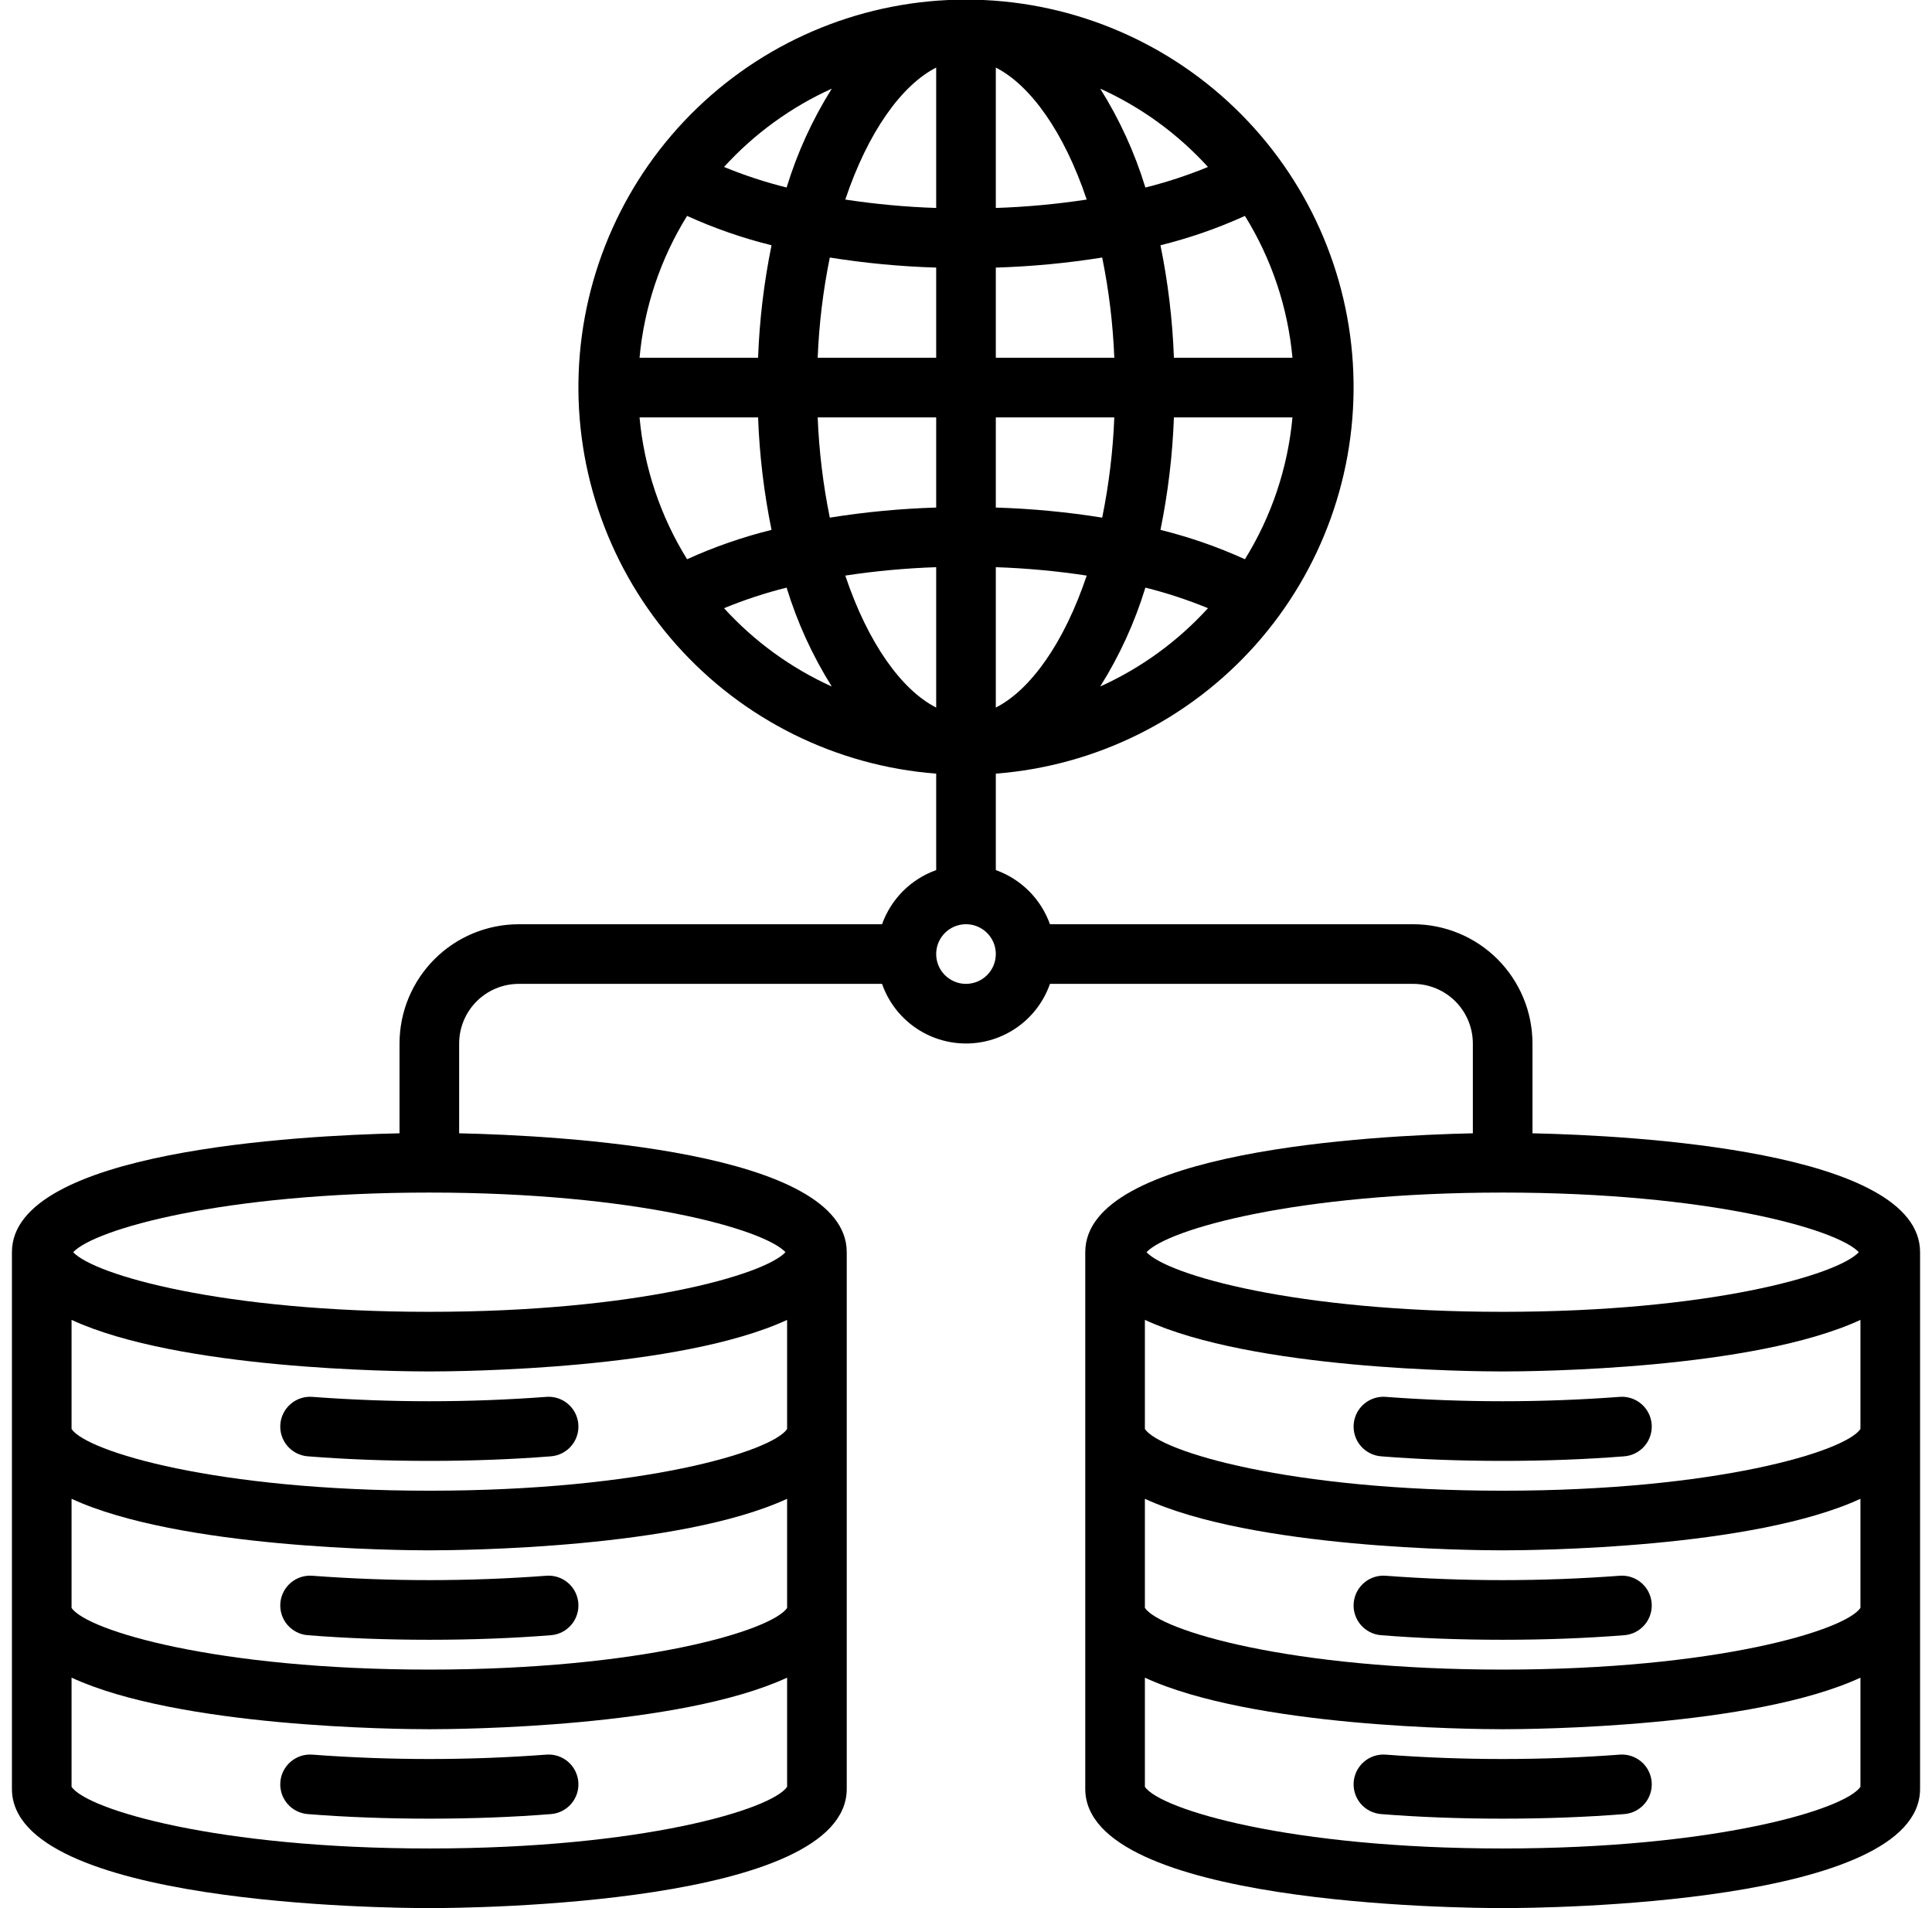
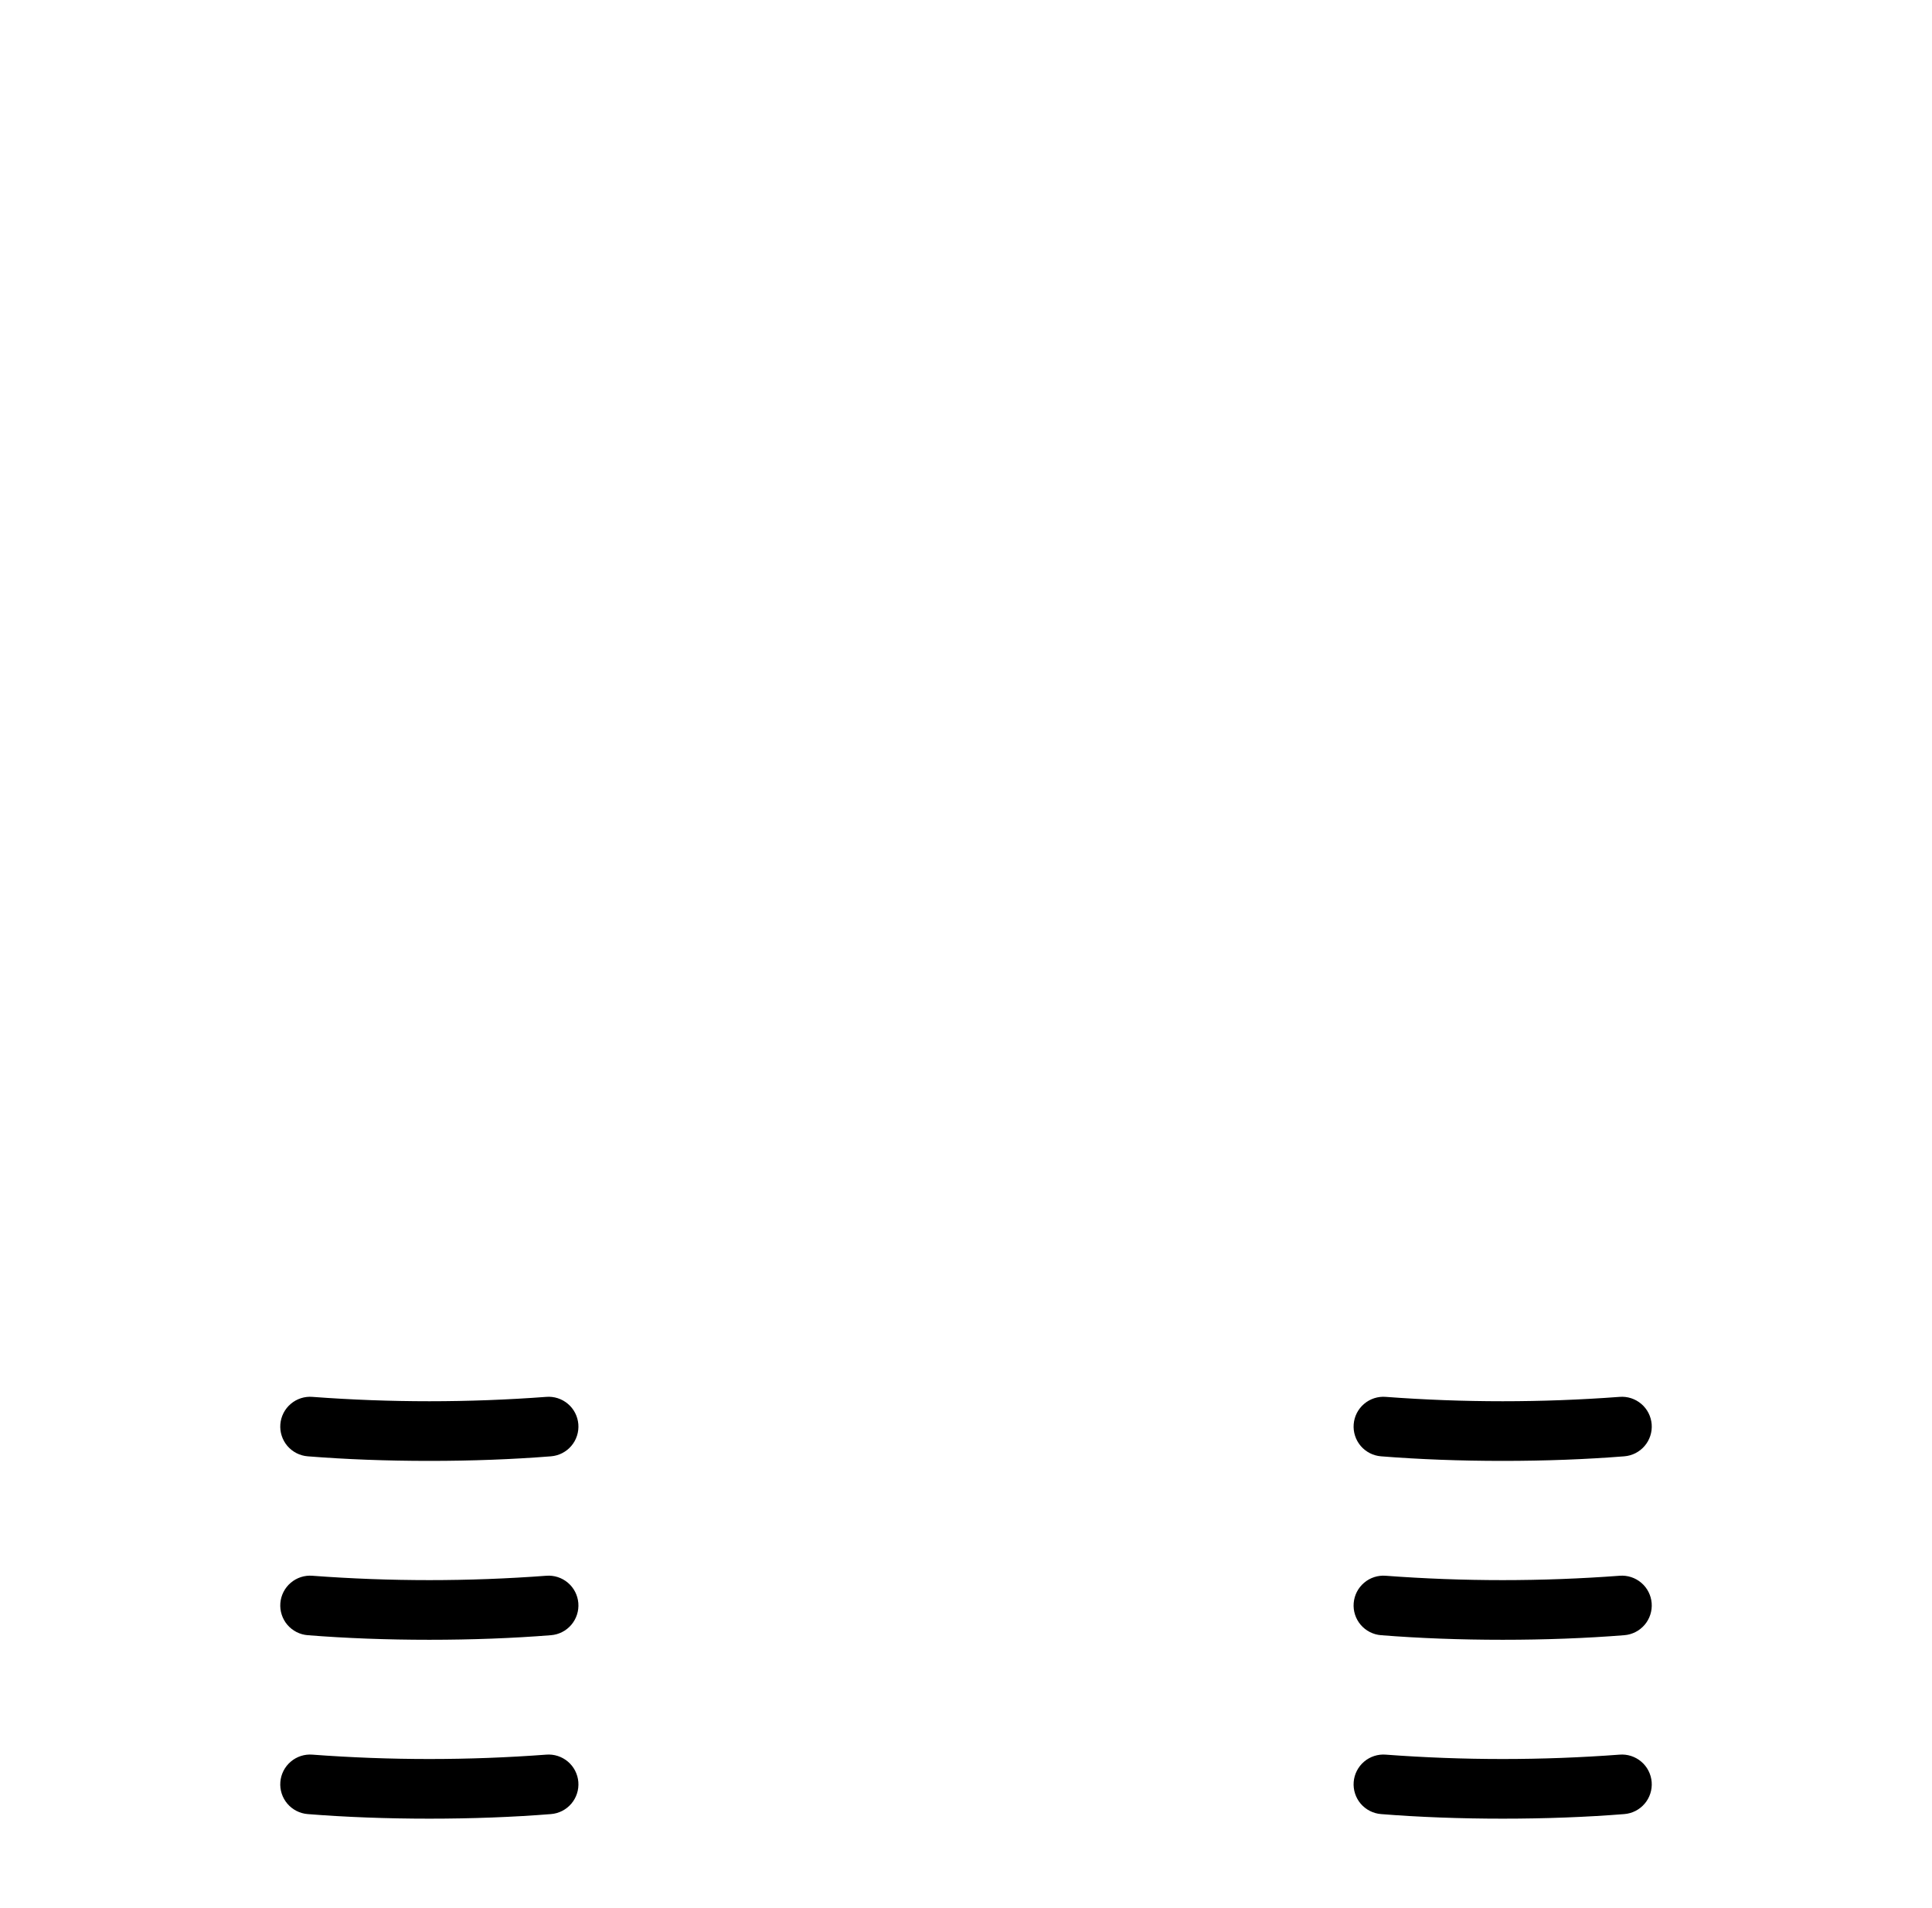
<svg xmlns="http://www.w3.org/2000/svg" width="81" height="80" viewBox="0 0 81 80" fill="none">
  <g clip-path="url(#clip0_303_53)">
-     <path d="M64.25 47.515V43.75C64.249 42.424 63.721 41.153 62.784 40.215C61.847 39.278 60.576 38.751 59.25 38.75H44.02C43.833 38.227 43.533 37.752 43.14 37.359C42.748 36.967 42.273 36.666 41.75 36.48V32.436C45.939 32.113 49.84 30.18 52.635 27.043C55.429 23.905 56.9 19.807 56.738 15.609C56.576 11.411 54.795 7.438 51.767 4.525C48.74 1.612 44.702 -0.016 40.5 -0.016C36.298 -0.016 32.26 1.612 29.233 4.525C26.205 7.438 24.424 11.411 24.262 15.609C24.1 19.807 25.571 23.905 28.366 27.043C31.16 30.18 35.061 32.113 39.25 32.436V36.48C38.727 36.666 38.252 36.967 37.86 37.359C37.467 37.752 37.167 38.227 36.98 38.75H21.75C20.424 38.751 19.153 39.278 18.216 40.215C17.279 41.153 16.751 42.424 16.75 43.75V47.515C12.559 47.607 0.5 48.242 0.5 52.5V75C0.5 79.859 16.209 80 18 80C19.791 80 35.5 79.859 35.5 75V52.5C35.5 48.242 23.441 47.607 19.25 47.515V43.75C19.251 43.087 19.515 42.452 19.983 41.983C20.452 41.514 21.087 41.251 21.75 41.25H36.98C37.235 41.98 37.711 42.613 38.341 43.061C38.972 43.509 39.726 43.75 40.5 43.75C41.274 43.75 42.028 43.509 42.659 43.061C43.289 42.613 43.765 41.98 44.02 41.25H59.25C59.913 41.251 60.548 41.514 61.017 41.983C61.485 42.452 61.749 43.087 61.75 43.75V47.515C57.559 47.607 45.5 48.242 45.5 52.5V75C45.5 79.859 61.209 80 63 80C64.791 80 80.5 79.859 80.5 75V52.5C80.5 48.242 68.441 47.607 64.25 47.515ZM3 62.839C7.508 64.92 16.659 65 18 65C19.341 65 28.492 64.92 33 62.839V67.414C32.357 68.364 26.925 70 18 70C9.075 70 3.643 68.364 3 67.414V62.839ZM33 59.913C32.359 60.862 26.927 62.5 18 62.5C9.072 62.5 3.64 60.862 3 59.913V55.338C7.508 57.421 16.659 57.5 18 57.5C19.341 57.5 28.492 57.421 33 55.339V59.913ZM18 77.5C9.075 77.5 3.643 75.864 3 74.914V70.338C7.508 72.421 16.659 72.5 18 72.5C19.341 72.5 28.492 72.421 33 70.338V74.914C32.357 75.864 26.925 77.5 18 77.5ZM18 55C9.338 55 3.964 53.458 3.068 52.5C3.964 51.541 9.338 50 18 50C26.663 50 32.036 51.541 32.932 52.5C32.036 53.458 26.663 55 18 55ZM26.813 17.5H31.783C31.841 19.085 32.03 20.662 32.347 22.216C31.131 22.517 29.946 22.929 28.806 23.447C27.689 21.646 27.006 19.61 26.813 17.5ZM28.806 9.052C29.946 9.57 31.131 9.982 32.347 10.283C32.03 11.837 31.841 13.415 31.783 15H26.813C27.006 12.889 27.689 10.853 28.806 9.052ZM54.187 15H49.217C49.159 13.415 48.97 11.837 48.653 10.283C49.869 9.982 51.054 9.57 52.194 9.052C53.311 10.853 53.993 12.889 54.187 15ZM52.194 23.447C51.054 22.929 49.869 22.517 48.653 22.216C48.97 20.662 49.159 19.085 49.217 17.5H54.187C53.993 19.61 53.311 21.646 52.194 23.447ZM41.75 29.666V23.78C43.026 23.823 44.299 23.94 45.561 24.132C44.61 26.967 43.2 28.927 41.75 29.666ZM41.75 21.28V17.5H46.718C46.662 18.912 46.492 20.318 46.21 21.703C44.734 21.466 43.244 21.325 41.75 21.28ZM46.718 15H41.75V11.219C43.244 11.174 44.734 11.033 46.21 10.797C46.492 12.182 46.662 13.587 46.718 15ZM41.75 8.719V2.833C43.2 3.572 44.61 5.533 45.561 8.367C44.299 8.559 43.026 8.677 41.75 8.719ZM39.25 2.833V8.719C37.974 8.677 36.701 8.559 35.439 8.367C36.39 5.533 37.8 3.572 39.25 2.833ZM39.25 11.219V15H34.282C34.338 13.587 34.508 12.182 34.79 10.797C36.266 11.033 37.756 11.174 39.25 11.219ZM34.282 17.5H39.25V21.28C37.756 21.325 36.266 21.466 34.79 21.703C34.508 20.317 34.338 18.912 34.282 17.5ZM39.25 23.78V29.666C37.8 28.927 36.39 26.967 35.439 24.132C36.701 23.94 37.974 23.823 39.25 23.78ZM46.127 28.782C46.938 27.49 47.575 26.096 48.021 24.637C48.915 24.86 49.792 25.148 50.644 25.5C49.378 26.89 47.84 28.008 46.127 28.782ZM50.644 7C49.792 7.351 48.915 7.639 48.021 7.862C47.575 6.403 46.938 5.009 46.127 3.716C47.841 4.491 49.378 5.609 50.644 7ZM34.873 3.717C34.062 5.009 33.425 6.403 32.979 7.862C32.085 7.639 31.208 7.351 30.356 7C31.622 5.609 33.16 4.492 34.873 3.717ZM30.356 25.5C31.208 25.148 32.085 24.86 32.979 24.637C33.425 26.096 34.062 27.491 34.873 28.783C33.159 28.008 31.622 26.89 30.356 25.5ZM40.5 41.25C40.253 41.25 40.011 41.176 39.806 41.039C39.6 40.902 39.44 40.706 39.345 40.478C39.251 40.249 39.226 39.998 39.274 39.756C39.322 39.513 39.441 39.291 39.616 39.116C39.791 38.941 40.014 38.822 40.256 38.774C40.499 38.725 40.75 38.75 40.978 38.845C41.207 38.939 41.402 39.1 41.539 39.305C41.677 39.511 41.75 39.752 41.75 40C41.75 40.331 41.618 40.649 41.384 40.883C41.149 41.118 40.831 41.249 40.5 41.25ZM48 62.839C52.508 64.92 61.658 65 63 65C64.341 65 73.492 64.92 78 62.839V67.413C77.359 68.362 71.927 70 63 70C54.072 70 48.641 68.362 48 67.413V62.839ZM78 59.913C77.359 60.862 71.927 62.5 63 62.5C54.072 62.5 48.641 60.862 48 59.913V55.338C52.508 57.421 61.659 57.5 63 57.5C64.341 57.5 73.492 57.421 78 55.339V59.913ZM63 50C71.662 50 77.036 51.541 77.932 52.5C77.036 53.458 71.662 55 63 55C54.337 55 48.964 53.458 48.068 52.5C48.964 51.541 54.337 50 63 50ZM78 74.914C77.357 75.864 71.925 77.5 63 77.5C54.075 77.5 48.643 75.864 48 74.914V70.339C52.508 72.42 61.658 72.5 63 72.5C64.341 72.5 73.492 72.42 78 70.339V74.914Z" fill="black" />
    <path d="M58.1 58.566C57.937 58.552 57.772 58.572 57.616 58.622C57.46 58.673 57.315 58.753 57.19 58.86C57.065 58.966 56.962 59.096 56.887 59.242C56.812 59.389 56.767 59.548 56.754 59.712C56.741 59.876 56.76 60.04 56.811 60.197C56.861 60.353 56.942 60.498 57.048 60.623C57.155 60.748 57.285 60.85 57.431 60.925C57.577 61 57.737 61.045 57.9 61.058C59.496 61.185 61.212 61.25 63 61.25C64.789 61.25 66.505 61.185 68.1 61.058C68.264 61.045 68.424 61 68.57 60.925C68.716 60.85 68.846 60.748 68.952 60.623C69.059 60.498 69.14 60.353 69.19 60.197C69.241 60.04 69.26 59.876 69.247 59.712C69.234 59.548 69.188 59.389 69.114 59.242C69.039 59.096 68.936 58.966 68.811 58.86C68.686 58.753 68.541 58.673 68.385 58.622C68.229 58.572 68.064 58.552 67.9 58.566C64.638 58.81 61.362 58.81 58.1 58.566ZM57.9 68.558C59.496 68.685 61.212 68.75 63 68.75C64.789 68.75 66.505 68.685 68.1 68.558C68.431 68.532 68.737 68.375 68.952 68.123C69.167 67.87 69.273 67.543 69.247 67.212C69.22 66.881 69.064 66.575 68.811 66.36C68.558 66.145 68.231 66.039 67.9 66.066C64.638 66.31 61.362 66.31 58.1 66.066C57.77 66.039 57.442 66.145 57.19 66.36C56.937 66.575 56.781 66.881 56.754 67.212C56.727 67.543 56.833 67.87 57.048 68.123C57.263 68.375 57.57 68.532 57.9 68.558ZM58.1 73.566C57.937 73.552 57.772 73.572 57.616 73.622C57.46 73.673 57.315 73.753 57.19 73.86C57.065 73.966 56.962 74.096 56.887 74.243C56.812 74.389 56.767 74.548 56.754 74.712C56.741 74.876 56.76 75.04 56.811 75.197C56.861 75.353 56.942 75.498 57.048 75.623C57.155 75.748 57.285 75.85 57.431 75.925C57.577 76 57.737 76.045 57.9 76.058C59.496 76.185 61.212 76.25 63 76.25C64.789 76.25 66.505 76.185 68.1 76.058C68.264 76.045 68.424 76 68.57 75.925C68.716 75.85 68.846 75.748 68.952 75.623C69.059 75.498 69.14 75.353 69.19 75.197C69.241 75.04 69.26 74.876 69.247 74.712C69.234 74.548 69.188 74.389 69.114 74.243C69.039 74.096 68.936 73.966 68.811 73.86C68.686 73.753 68.541 73.673 68.385 73.622C68.229 73.572 68.064 73.552 67.9 73.566C64.638 73.81 61.362 73.81 58.1 73.566ZM13.1 58.566C12.937 58.552 12.772 58.572 12.616 58.622C12.46 58.673 12.315 58.753 12.19 58.86C12.065 58.966 11.962 59.096 11.887 59.242C11.812 59.389 11.767 59.548 11.754 59.712C11.741 59.876 11.76 60.04 11.811 60.197C11.861 60.353 11.942 60.498 12.048 60.623C12.155 60.748 12.285 60.85 12.431 60.925C12.577 61 12.737 61.045 12.9 61.058C14.496 61.185 16.212 61.25 18 61.25C19.789 61.25 21.505 61.185 23.1 61.058C23.264 61.045 23.424 61 23.57 60.925C23.716 60.85 23.846 60.748 23.952 60.623C24.059 60.498 24.14 60.353 24.19 60.197C24.241 60.04 24.26 59.876 24.247 59.712C24.234 59.548 24.188 59.389 24.114 59.242C24.039 59.096 23.936 58.966 23.811 58.86C23.686 58.753 23.541 58.673 23.385 58.622C23.229 58.572 23.064 58.552 22.9 58.566C19.638 58.81 16.363 58.81 13.1 58.566ZM12.9 68.558C14.496 68.685 16.212 68.75 18 68.75C19.789 68.75 21.505 68.685 23.1 68.558C23.431 68.532 23.737 68.375 23.952 68.123C24.167 67.87 24.273 67.543 24.247 67.212C24.22 66.881 24.064 66.575 23.811 66.36C23.558 66.145 23.231 66.039 22.9 66.066C19.638 66.31 16.363 66.31 13.1 66.066C12.937 66.052 12.772 66.072 12.616 66.122C12.46 66.173 12.315 66.253 12.19 66.36C12.065 66.466 11.962 66.596 11.887 66.743C11.812 66.889 11.767 67.048 11.754 67.212C11.741 67.376 11.76 67.54 11.811 67.697C11.861 67.853 11.942 67.998 12.048 68.123C12.155 68.248 12.285 68.35 12.431 68.425C12.577 68.5 12.737 68.545 12.9 68.558ZM22.9 73.566C19.638 73.81 16.363 73.81 13.1 73.566C12.77 73.539 12.442 73.645 12.19 73.86C11.937 74.075 11.78 74.381 11.754 74.712C11.727 75.043 11.833 75.37 12.048 75.623C12.263 75.875 12.57 76.032 12.9 76.058C14.496 76.185 16.212 76.25 18 76.25C19.789 76.25 21.505 76.185 23.1 76.058C23.264 76.045 23.424 76 23.57 75.925C23.716 75.85 23.846 75.748 23.952 75.623C24.059 75.498 24.14 75.353 24.19 75.197C24.241 75.04 24.26 74.876 24.247 74.712C24.234 74.548 24.188 74.389 24.114 74.243C24.039 74.096 23.936 73.966 23.811 73.86C23.686 73.753 23.541 73.673 23.385 73.622C23.229 73.572 23.064 73.552 22.9 73.566Z" fill="black" />
  </g>
  <defs>
    <clipPath id="clip0_303_53">
      <rect width="80" height="80" fill="white" transform="translate(0.5)" />
    </clipPath>
  </defs>
</svg>